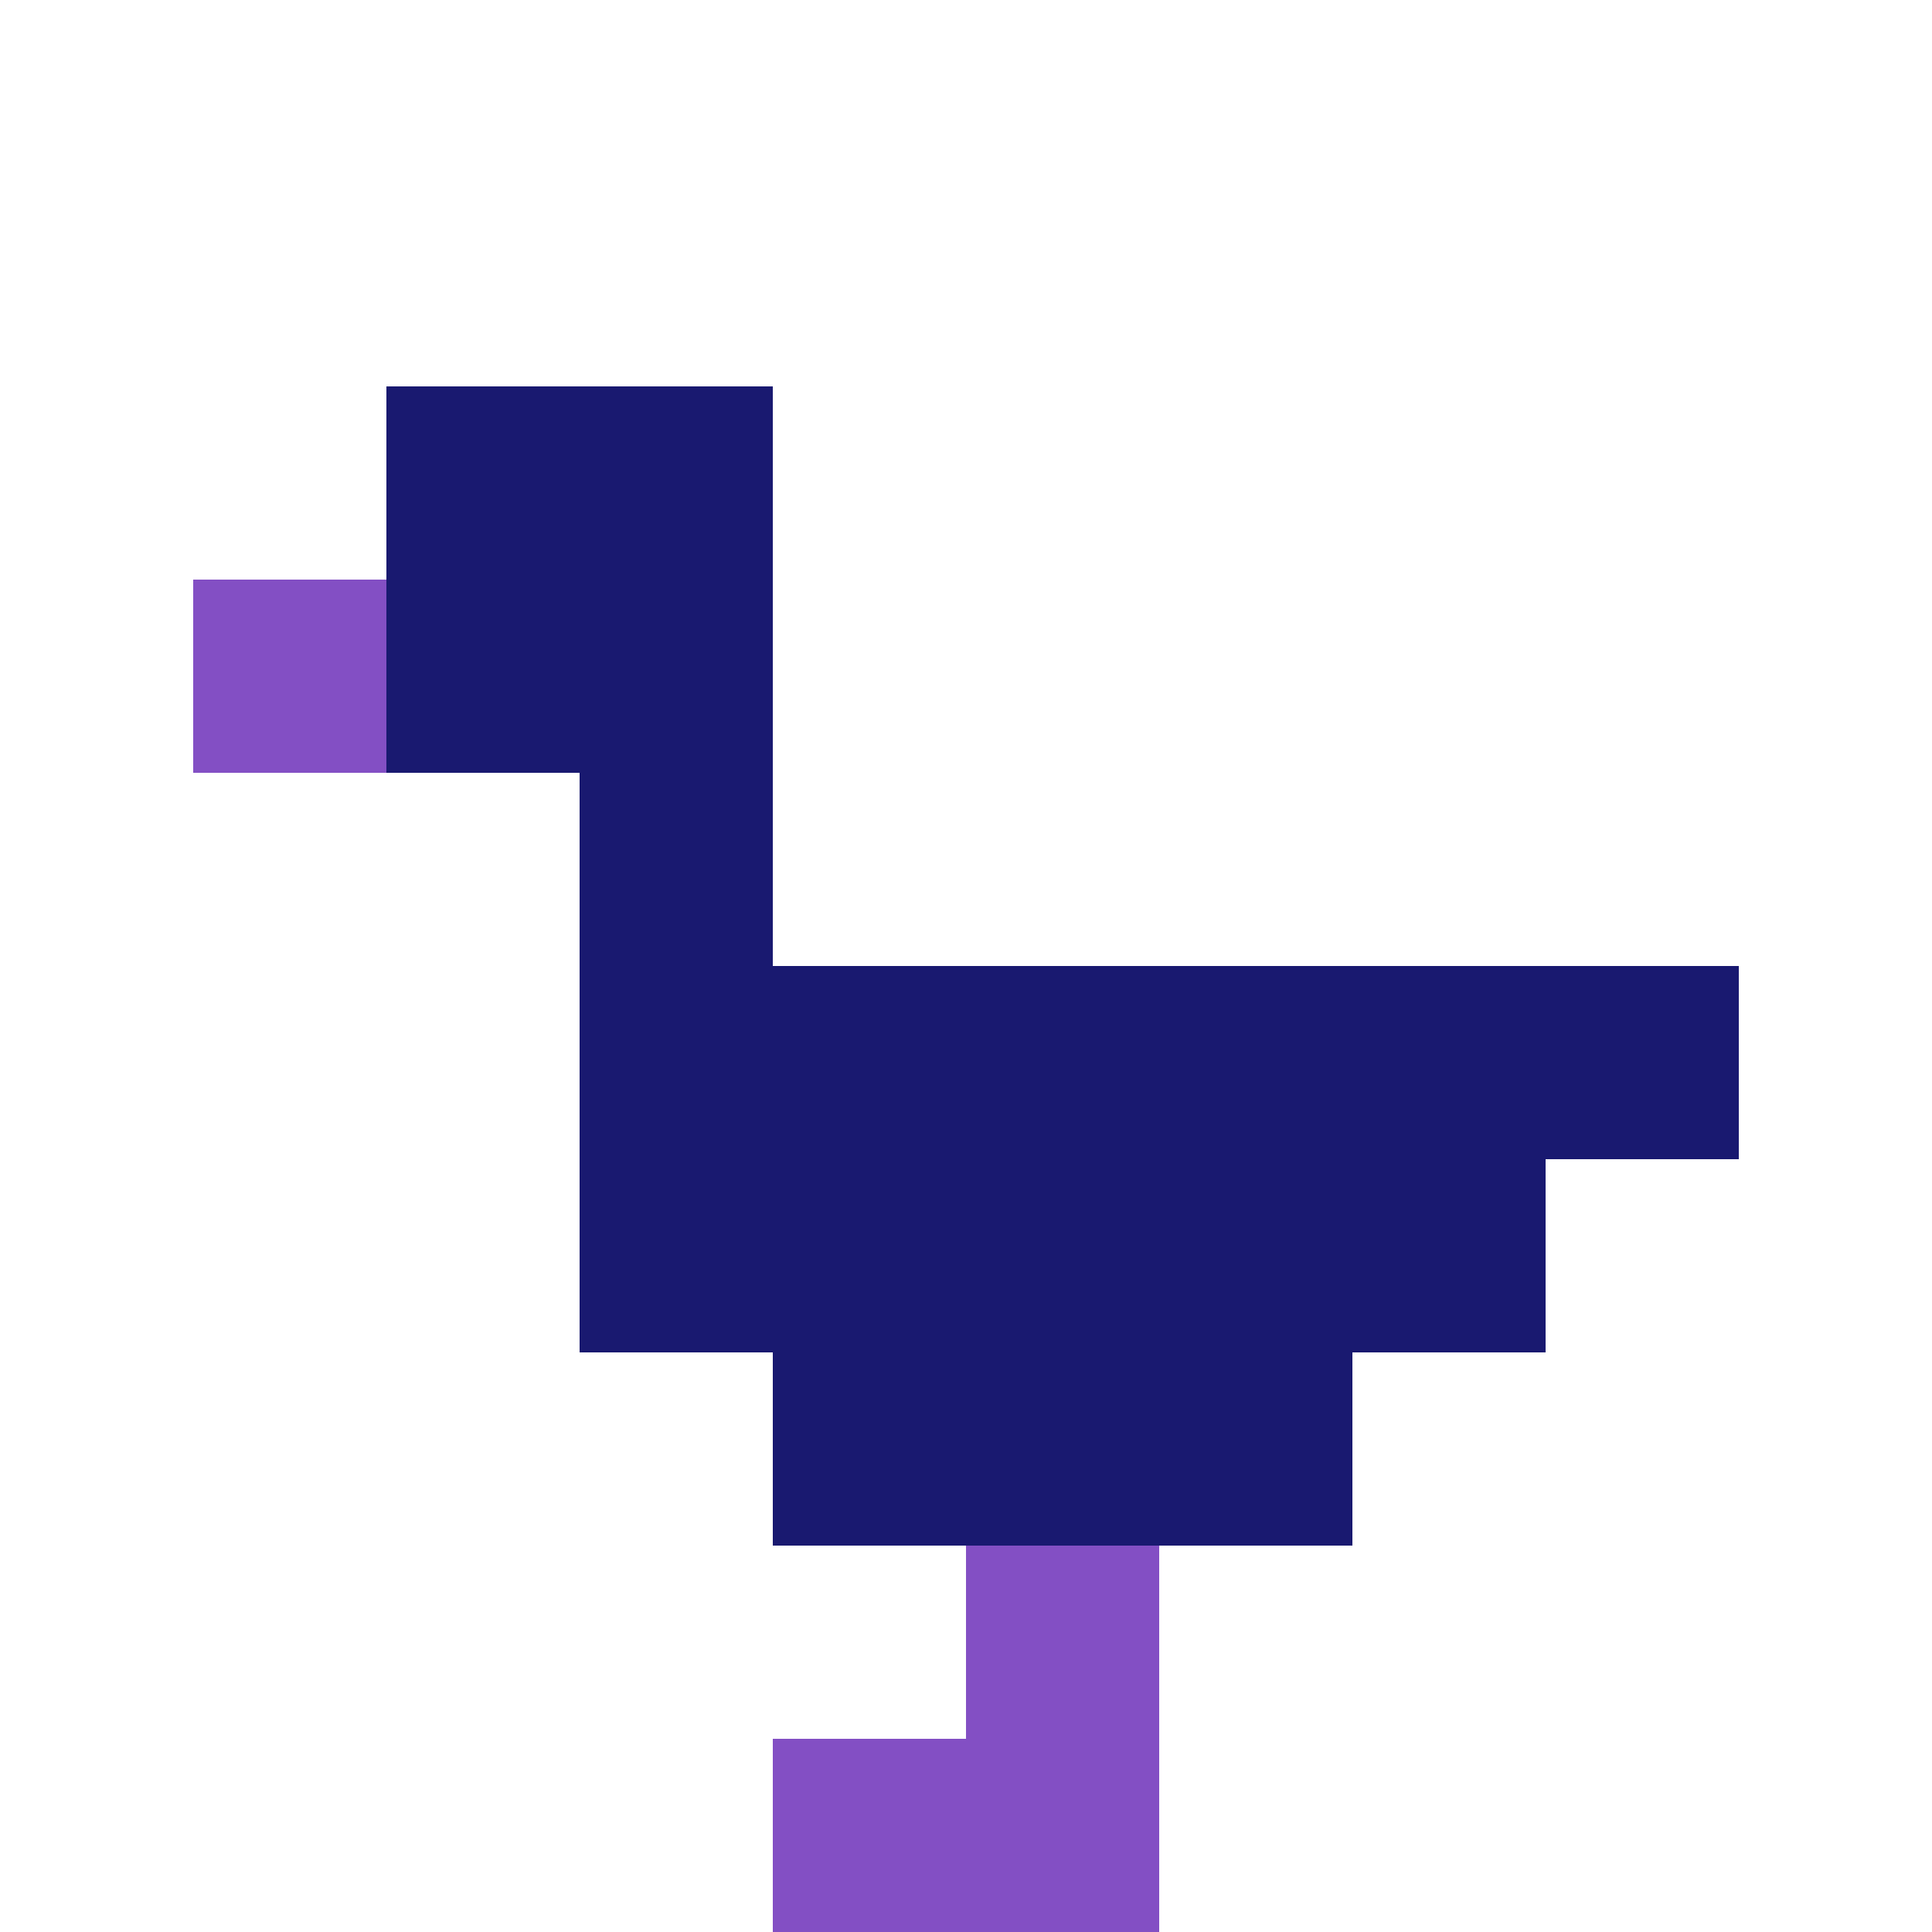
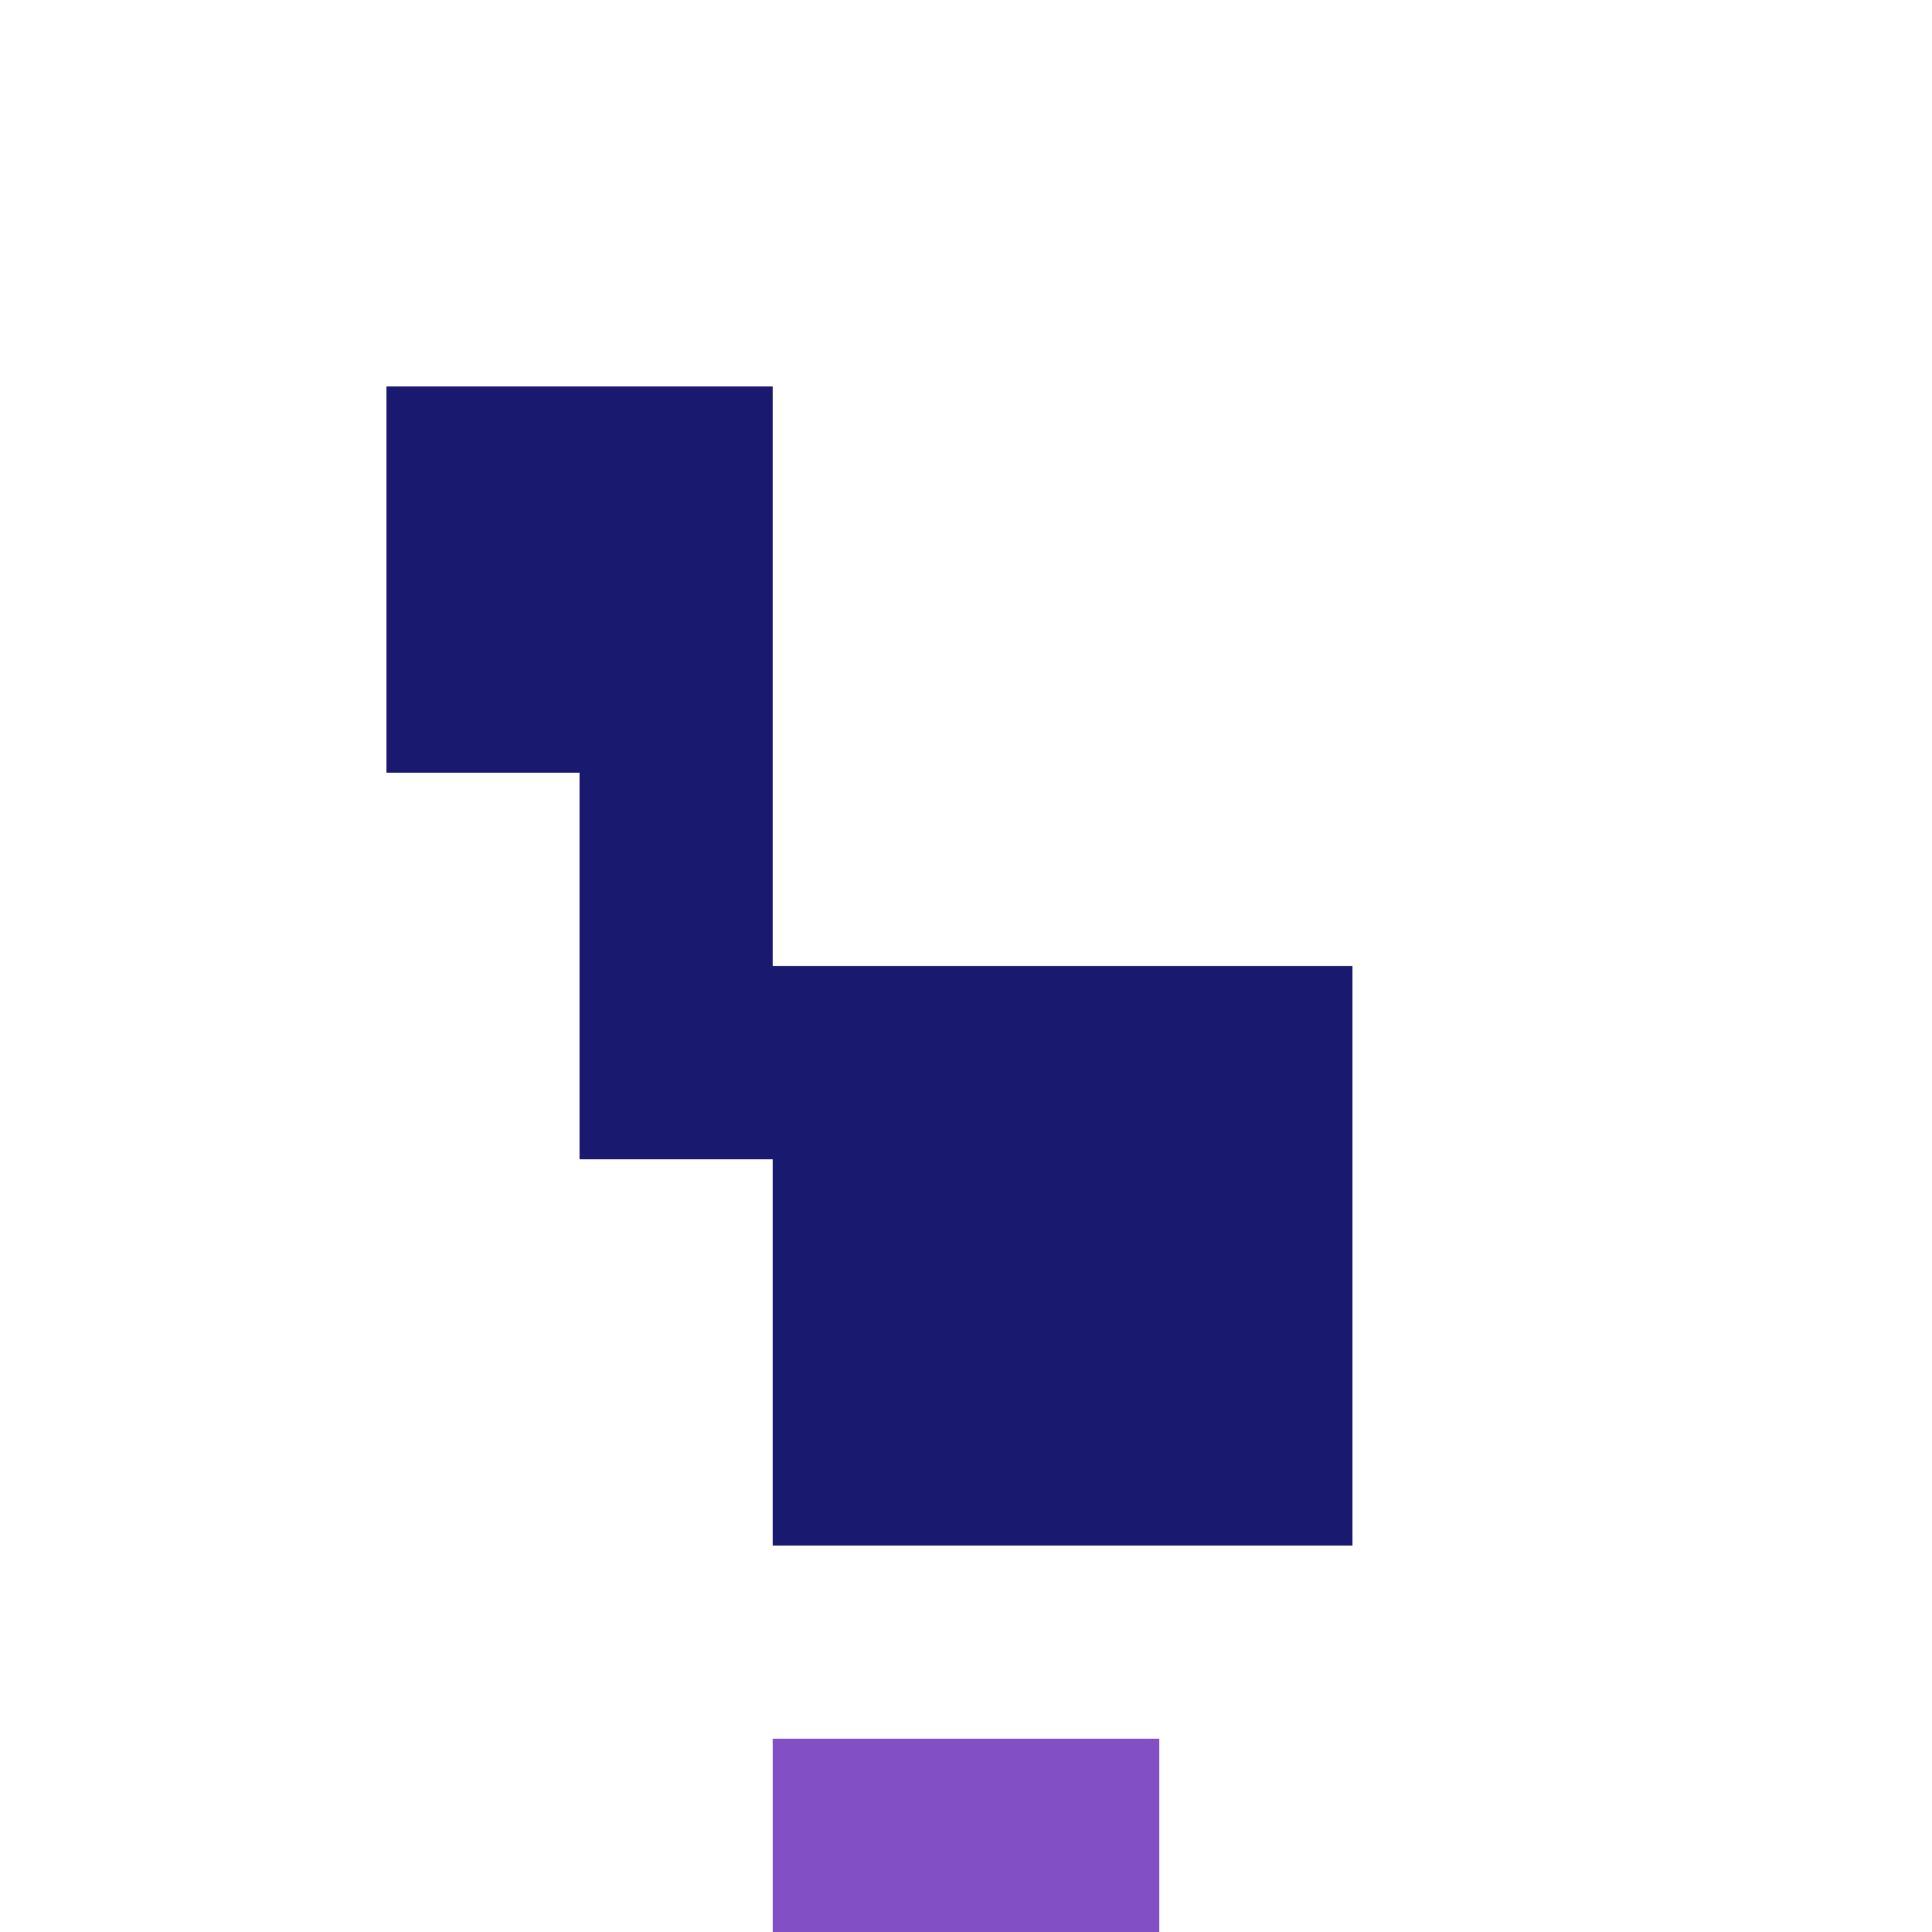
<svg xmlns="http://www.w3.org/2000/svg" version="1.1" width="100%" height="100%" viewBox="0 0 731 731" preserveAspectRatio="xMidYMid meet">
  <title>'goose-pfp-profile' by Dmitri Cherniak</title>
  <desc>The Goose Is Loose (White Label Blue Edition)</desc>
-   <rect width="100%" height="100%" fill="#191970" />
  <g>
    <g id="0-0">
      <rect x="0" y="0" height="731" width="731" fill="#ffffff" />
      <g>
        <rect id="0-0-2-2-2-2" x="146.2" y="146.2" width="146.2" height="146.2" fill="#191970" />
        <rect id="0-0-3-2-1-4" x="219.3" y="146.2" width="73.1" height="292.4" fill="#191970" />
-         <rect id="0-0-4-5-5-1" x="292.4" y="365.5" width="365.5" height="73.1" fill="#191970" />
-         <rect id="0-0-3-5-5-2" x="219.3" y="365.5" width="365.5" height="146.2" fill="#191970" />
        <rect id="0-0-4-5-3-3" x="292.4" y="365.5" width="219.3" height="219.3" fill="#191970" />
-         <rect id="0-0-1-3-1-1" x="73.1" y="219.3" width="73.1" height="73.1" fill="#834FC4" />
-         <rect id="0-0-5-8-1-2" x="365.5" y="584.8" width="73.1" height="146.2" fill="#834FC4" />
        <rect id="0-0-4-9-2-1" x="292.4" y="657.9" width="146.2" height="73.1" fill="#834FC4" />
      </g>
    </g>
  </g>
</svg>